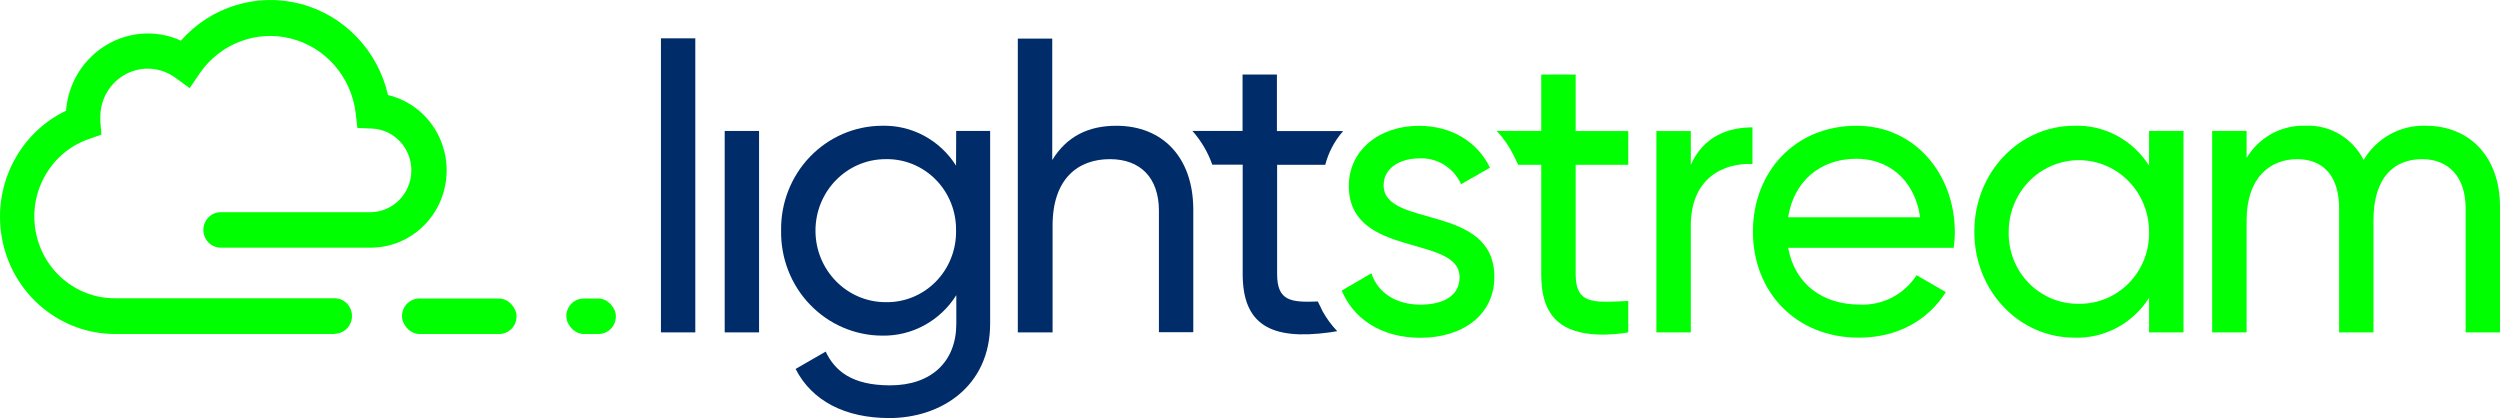
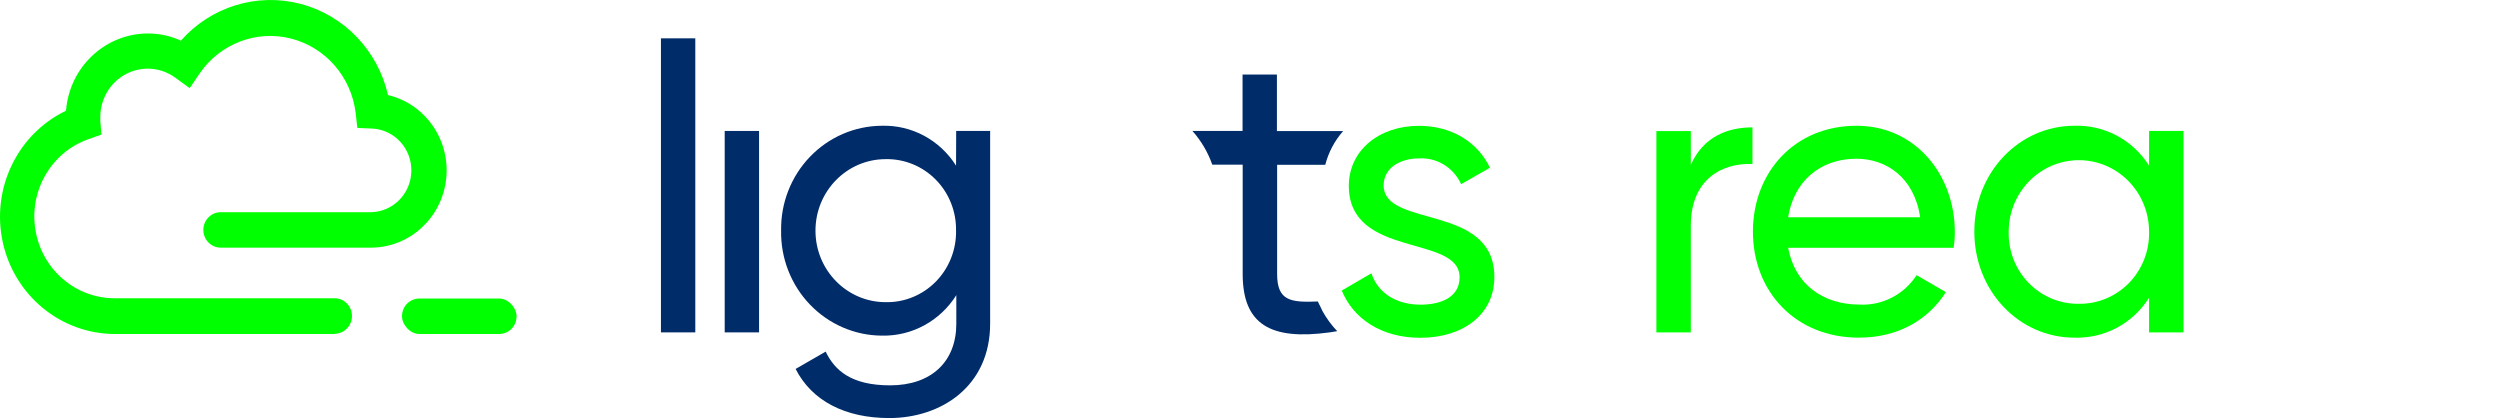
<svg xmlns="http://www.w3.org/2000/svg" width="299px" height="50px" viewBox="0 0 299 50" version="1.1">
  <title>lightstream-logo</title>
  <g id="about" stroke="none" stroke-width="1" fill="none" fill-rule="evenodd">
    <g id="about-us-case-studies-6" transform="translate(-735, -1242)" fill-rule="nonzero">
      <g id="company" transform="translate(250, 980)">
        <g id="Group-9" transform="translate(485, 0)">
          <g id="lightstream-logo" transform="translate(0, 262)">
            <rect id="Rectangle" fill="#00FF00" x="48.084" y="35.703" width="13.692" height="4.244" rx="2.084" />
-             <rect id="Rectangle" fill="#00FF00" x="67.739" y="35.703" width="5.916" height="4.244" rx="2.084" />
            <path d="M40.038,39.947 L13.747,39.947 C7.308,39.939 1.735,35.383 0.332,28.98 C-1.071,22.577 2.071,16.039 7.895,13.242 C8.302,8.04 12.553,4.025 17.675,4.003 C19.039,4.002 20.388,4.293 21.634,4.859 C25.233,0.791 30.752,-0.901 35.956,0.467 C41.161,1.834 45.187,6.036 46.405,11.37 C50.89,12.436 53.88,16.756 53.36,21.418 C52.84,26.08 48.975,29.606 44.37,29.62 L26.402,29.62 C25.657,29.62 24.97,29.215 24.598,28.559 C24.226,27.902 24.226,27.094 24.598,26.437 C24.97,25.78 25.657,25.376 26.402,25.376 L44.378,25.376 C47.02,25.327 49.15,23.156 49.197,20.463 C49.244,17.771 47.191,15.524 44.552,15.38 L42.739,15.299 L42.533,13.484 C42.003,9.182 38.93,5.655 34.801,4.61 C30.671,3.564 26.336,5.215 23.891,8.764 L22.688,10.539 L20.961,9.288 C19.23,8.029 16.953,7.863 15.064,8.858 C13.174,9.853 11.99,11.841 11.997,14.008 C11.997,14.169 11.997,14.331 11.997,14.484 L12.131,16.098 L10.603,16.638 C6.157,18.185 3.463,22.782 4.237,27.503 C5.011,32.224 9.025,35.681 13.723,35.671 L40.014,35.671 C41.165,35.671 42.097,36.621 42.097,37.793 C42.097,38.965 41.165,39.915 40.014,39.915 L40.038,39.947 Z" id="Path" fill="#00FF00" />
            <path d="M165.484,22.173 C165.484,20.003 167.567,18.946 169.697,18.946 C171.844,18.814 173.85,20.038 174.75,22.028 L178.202,20.059 C176.69,16.929 173.57,15.049 169.697,15.049 C164.946,15.049 161.319,17.986 161.319,22.229 C161.319,30.951 174.567,28.006 174.567,33.162 C174.567,35.526 172.39,36.437 169.879,36.437 C166.949,36.437 164.772,34.993 164.019,32.686 L160.472,34.751 C161.842,38.075 165.152,40.399 169.879,40.399 C174.94,40.399 178.725,37.656 178.725,33.138 C178.741,24.287 165.484,27.32 165.484,22.173 Z" id="Path" fill="#00FF00" />
            <path d="M114.343,19.809 C112.406,16.739 109.03,14.929 105.45,15.041 C102.219,15.062 99.131,16.398 96.871,18.751 C94.612,21.104 93.37,24.279 93.421,27.571 C93.361,30.874 94.604,34.063 96.871,36.426 C99.137,38.788 102.239,40.126 105.481,40.141 C109.072,40.218 112.442,38.383 114.375,35.3 L114.375,38.721 C114.375,43.247 111.397,46.087 106.456,46.087 C101.823,46.087 99.835,44.312 98.75,42.053 L95.155,44.126 C97.095,47.935 101.063,50 106.36,50 C112.514,50 118.421,46.248 118.421,38.705 L118.421,15.662 L114.359,15.662 L114.343,19.809 Z M105.925,36.139 C101.289,36.139 97.531,32.31 97.531,27.587 C97.531,22.863 101.289,19.034 105.925,19.034 C108.164,18.988 110.326,19.871 111.913,21.481 C113.501,23.091 114.378,25.289 114.343,27.571 C114.386,29.858 113.513,32.064 111.925,33.681 C110.336,35.298 108.17,36.185 105.925,36.139 Z" id="Shape" fill="#002C6A" />
            <path d="M257.029,19.809 C255.081,16.73 251.69,14.919 248.096,15.041 C241.523,15.041 236.13,20.584 236.13,27.708 C236.13,34.832 241.507,40.383 248.096,40.383 C251.69,40.504 255.081,38.694 257.029,35.614 L257.029,39.753 L261.147,39.753 L261.147,15.662 L257.029,15.662 L257.029,19.809 Z M248.635,36.333 C246.385,36.371 244.217,35.472 242.632,33.844 C241.048,32.216 240.184,30 240.24,27.708 C240.24,24.652 241.84,21.829 244.438,20.301 C247.035,18.774 250.235,18.774 252.832,20.301 C255.429,21.829 257.029,24.652 257.029,27.708 C257.081,29.998 256.215,32.212 254.632,33.839 C253.048,35.466 250.883,36.366 248.635,36.333 Z" id="Shape" fill="#00FF00" />
            <rect id="Rectangle" fill="#002C6A" x="79.048" y="4.584" width="4.11" height="35.169" />
            <rect id="Rectangle" fill="#002C6A" x="86.674" y="15.662" width="4.11" height="24.091" />
            <path d="M202.221,19.712 L202.221,15.678 L198.103,15.678 L198.103,39.753 L202.221,39.753 L202.221,26.99 C202.221,21.342 206.054,19.47 209.594,19.615 L209.594,15.234 C206.616,15.234 203.733,16.34 202.221,19.712 Z" id="Path" fill="#00FF00" />
-             <path d="M222.034,15.041 C214.662,15.041 209.649,20.575 209.649,27.708 C209.649,34.84 214.709,40.383 222.32,40.383 C227.071,40.383 230.65,38.212 232.725,34.937 L229.225,32.912 C227.725,35.225 225.14,36.561 222.422,36.429 C218.019,36.429 214.662,34.009 213.862,29.636 L233.66,29.636 C233.752,29.014 233.797,28.385 233.794,27.756 C233.81,21.011 229.177,15.041 222.034,15.041 Z M213.862,25.981 C214.519,21.786 217.592,18.986 222.034,18.986 C225.582,18.986 228.94,21.205 229.653,25.981 L213.862,25.981 Z" id="Shape" fill="#00FF00" />
-             <path d="M290.131,15.041 C287.106,14.935 284.261,16.498 282.687,19.131 C281.356,16.498 278.638,14.899 275.734,15.041 C272.877,14.935 270.187,16.406 268.694,18.889 L268.694,15.662 L264.576,15.662 L264.576,39.753 L268.694,39.753 L268.694,26.36 C268.694,21.156 271.576,19.034 274.744,19.034 C277.911,19.034 279.757,21.108 279.757,24.908 L279.757,39.753 L283.867,39.753 L283.867,26.36 C283.867,21.156 286.377,19.034 289.687,19.034 C292.807,19.034 294.89,21.108 294.89,24.908 L294.89,39.753 L299,39.753 L299,24.771 C299.016,18.744 295.357,15.041 290.131,15.041 Z" id="Path" fill="#00FF00" />
-             <path d="M194.737,19.712 L194.737,15.678 L188.45,15.678 L188.45,8.917 L184.332,8.917 L184.332,15.662 L179.01,15.662 C179.835,16.54 180.524,17.541 181.053,18.631 L181.576,19.712 L184.332,19.712 L184.332,32.766 C184.332,34.679 184.601,37.648 187.183,39.068 C190.057,40.681 194.737,39.753 194.737,39.753 L194.737,35.994 L193.328,36.058 C190.073,36.195 188.45,35.994 188.45,32.766 L188.45,19.712 L194.737,19.712 Z" id="Path" fill="#00FF00" />
+             <path d="M222.034,15.041 C214.662,15.041 209.649,20.575 209.649,27.708 C209.649,34.84 214.709,40.383 222.32,40.383 C227.071,40.383 230.65,38.212 232.725,34.937 L229.225,32.912 C227.725,35.225 225.14,36.561 222.422,36.429 C218.019,36.429 214.662,34.009 213.862,29.636 L233.66,29.636 C233.752,29.014 233.797,28.385 233.794,27.756 C233.81,21.011 229.177,15.041 222.034,15.041 M213.862,25.981 C214.519,21.786 217.592,18.986 222.034,18.986 C225.582,18.986 228.94,21.205 229.653,25.981 L213.862,25.981 Z" id="Shape" fill="#00FF00" />
            <path d="M157.906,36.647 C157.811,36.454 157.7,36.268 157.613,36.058 C154.358,36.187 152.743,35.994 152.743,32.766 L152.743,19.712 L158.5,19.712 C158.889,18.214 159.622,16.832 160.638,15.678 L152.719,15.678 L152.719,8.917 L148.609,8.917 L148.609,15.662 L142.614,15.662 C143.658,16.835 144.466,18.205 144.99,19.696 L148.625,19.696 L148.625,32.766 C148.625,38.793 151.935,40.722 159.03,39.753 L159.933,39.608 C159.241,38.884 158.644,38.07 158.159,37.188 C158.072,36.994 157.993,36.825 157.906,36.647 Z" id="Path" fill="#002C6A" />
-             <path d="M133.507,15.041 C130.197,15.041 127.592,16.291 125.849,19.139 L125.849,4.617 L121.731,4.617 L121.731,39.753 L125.889,39.753 L125.889,26.982 C125.889,21.334 128.962,19.034 132.747,19.034 C136.382,19.034 138.607,21.253 138.607,25.207 L138.607,39.729 L142.717,39.729 L142.717,24.981 C142.677,18.8 139.043,15.041 133.507,15.041 Z" id="Path" fill="#002C6A" />
          </g>
        </g>
      </g>
    </g>
  </g>
</svg>